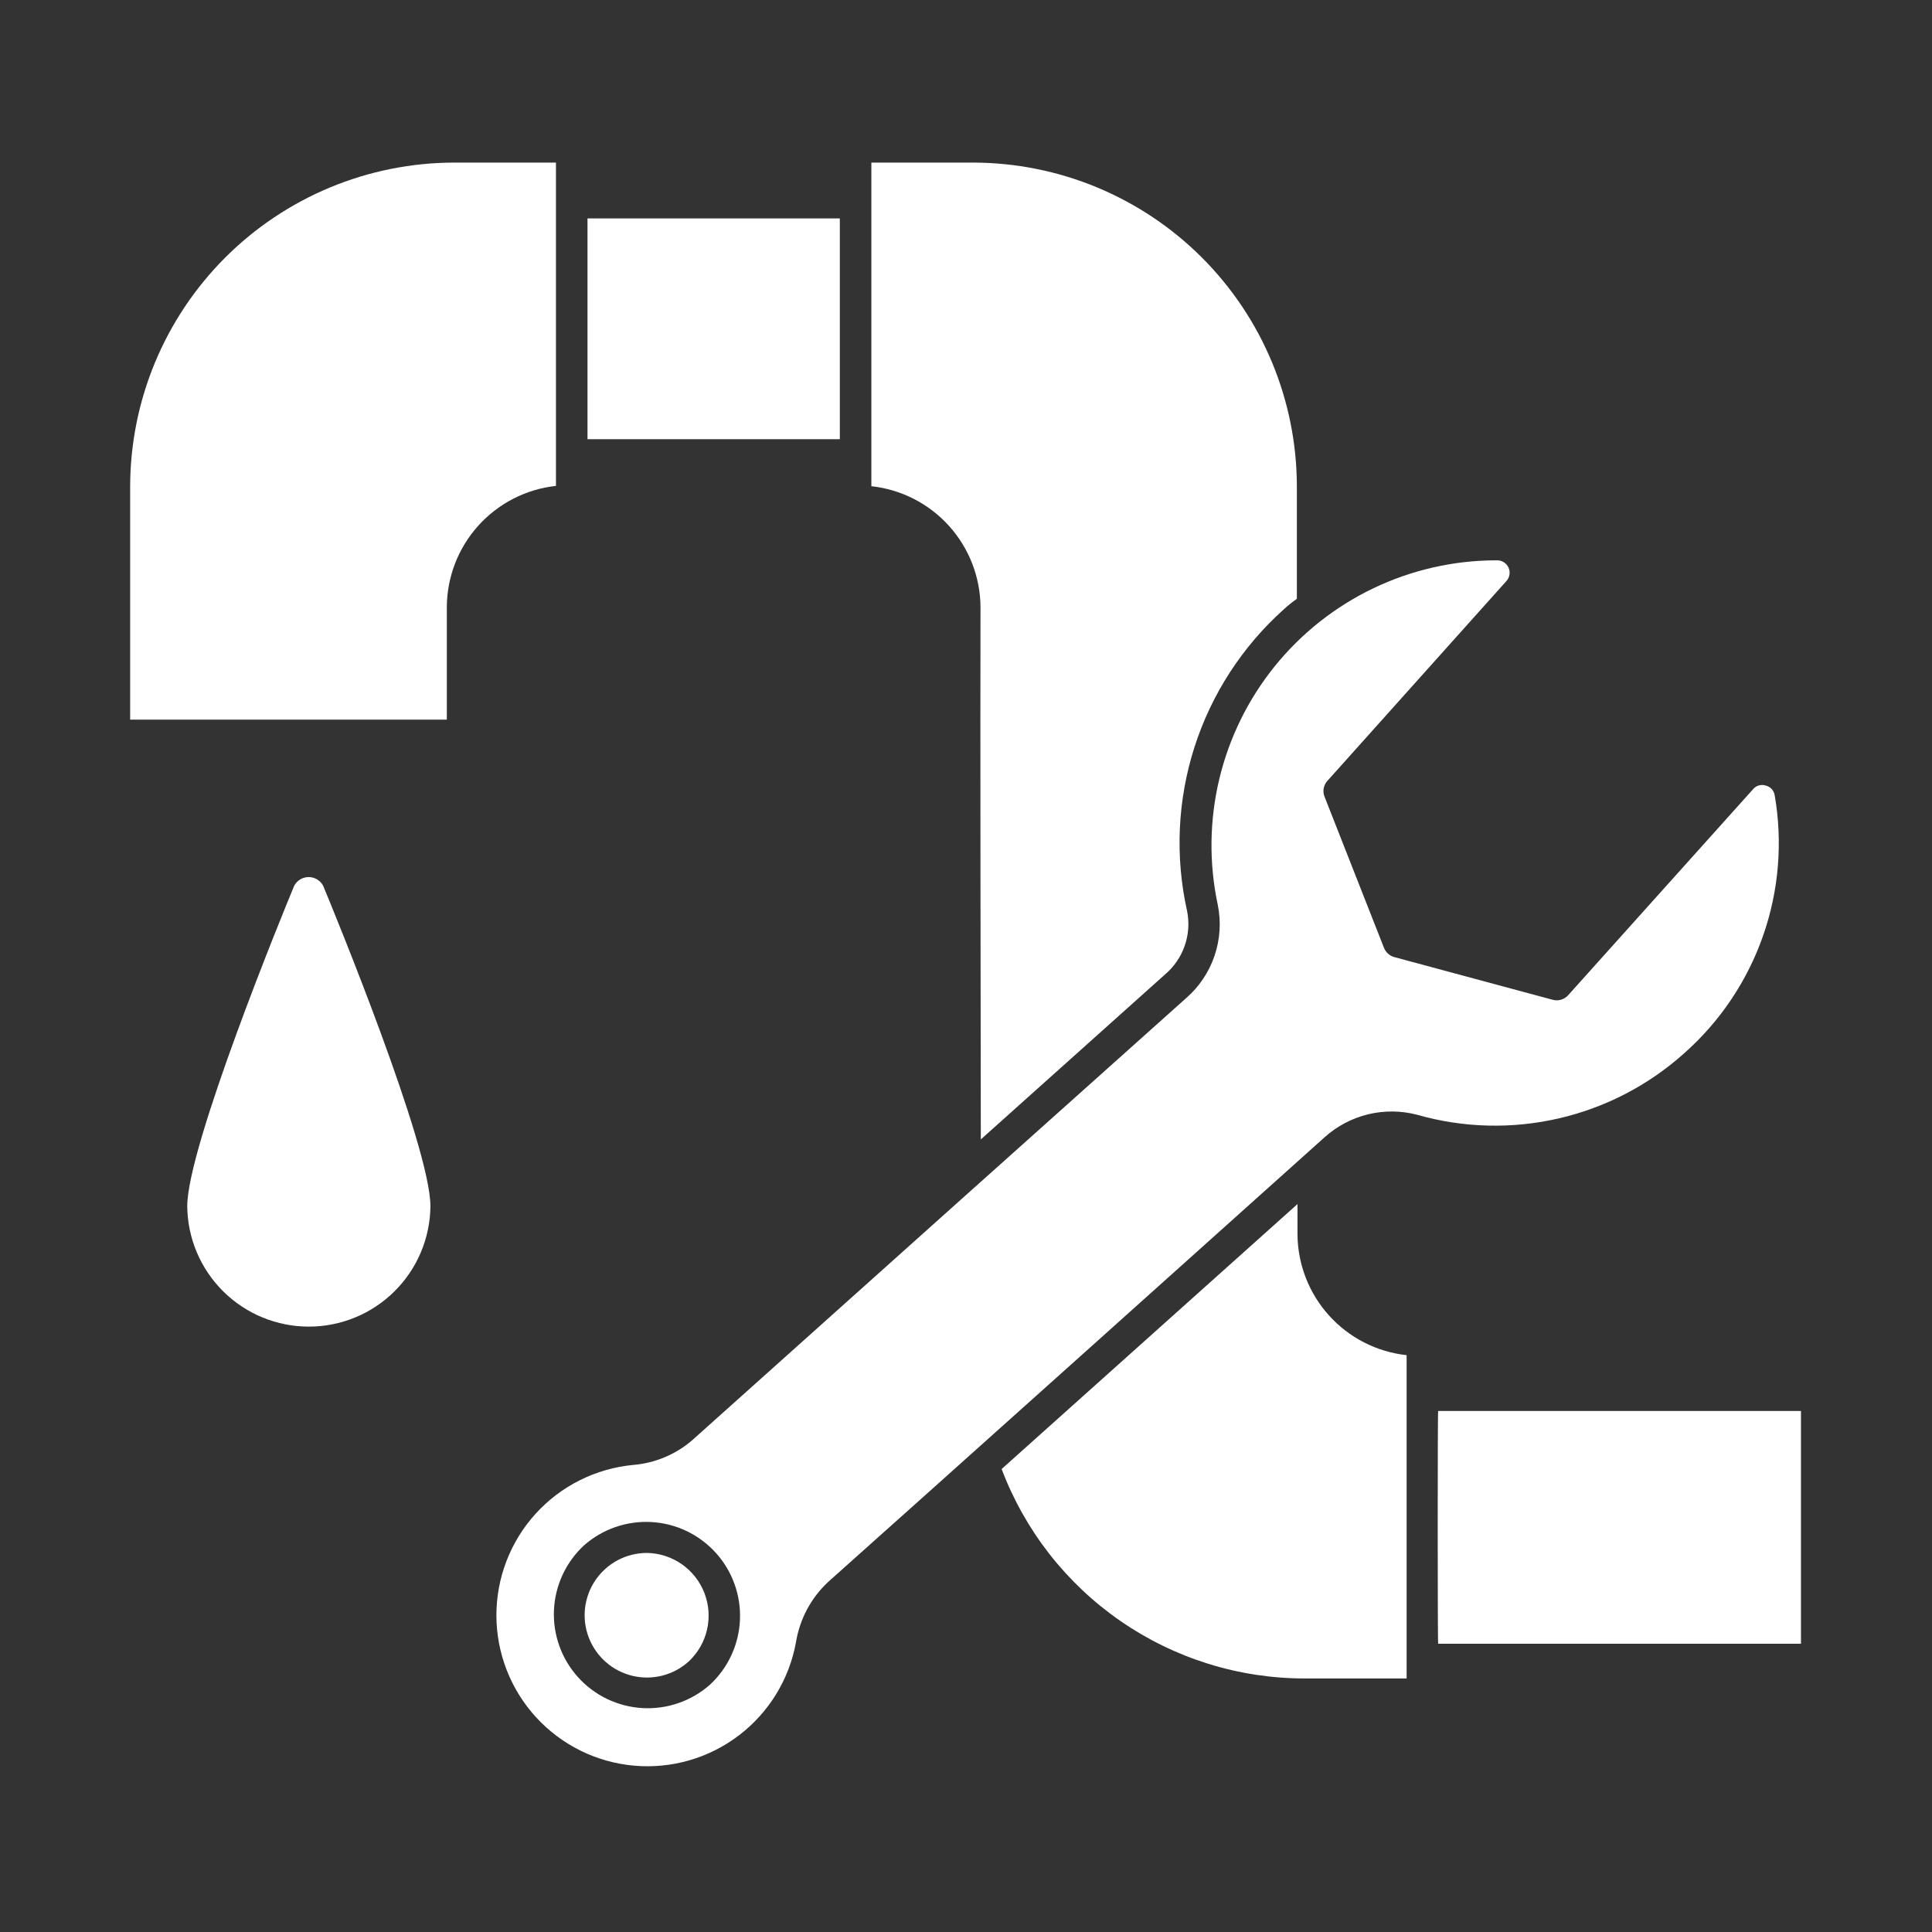
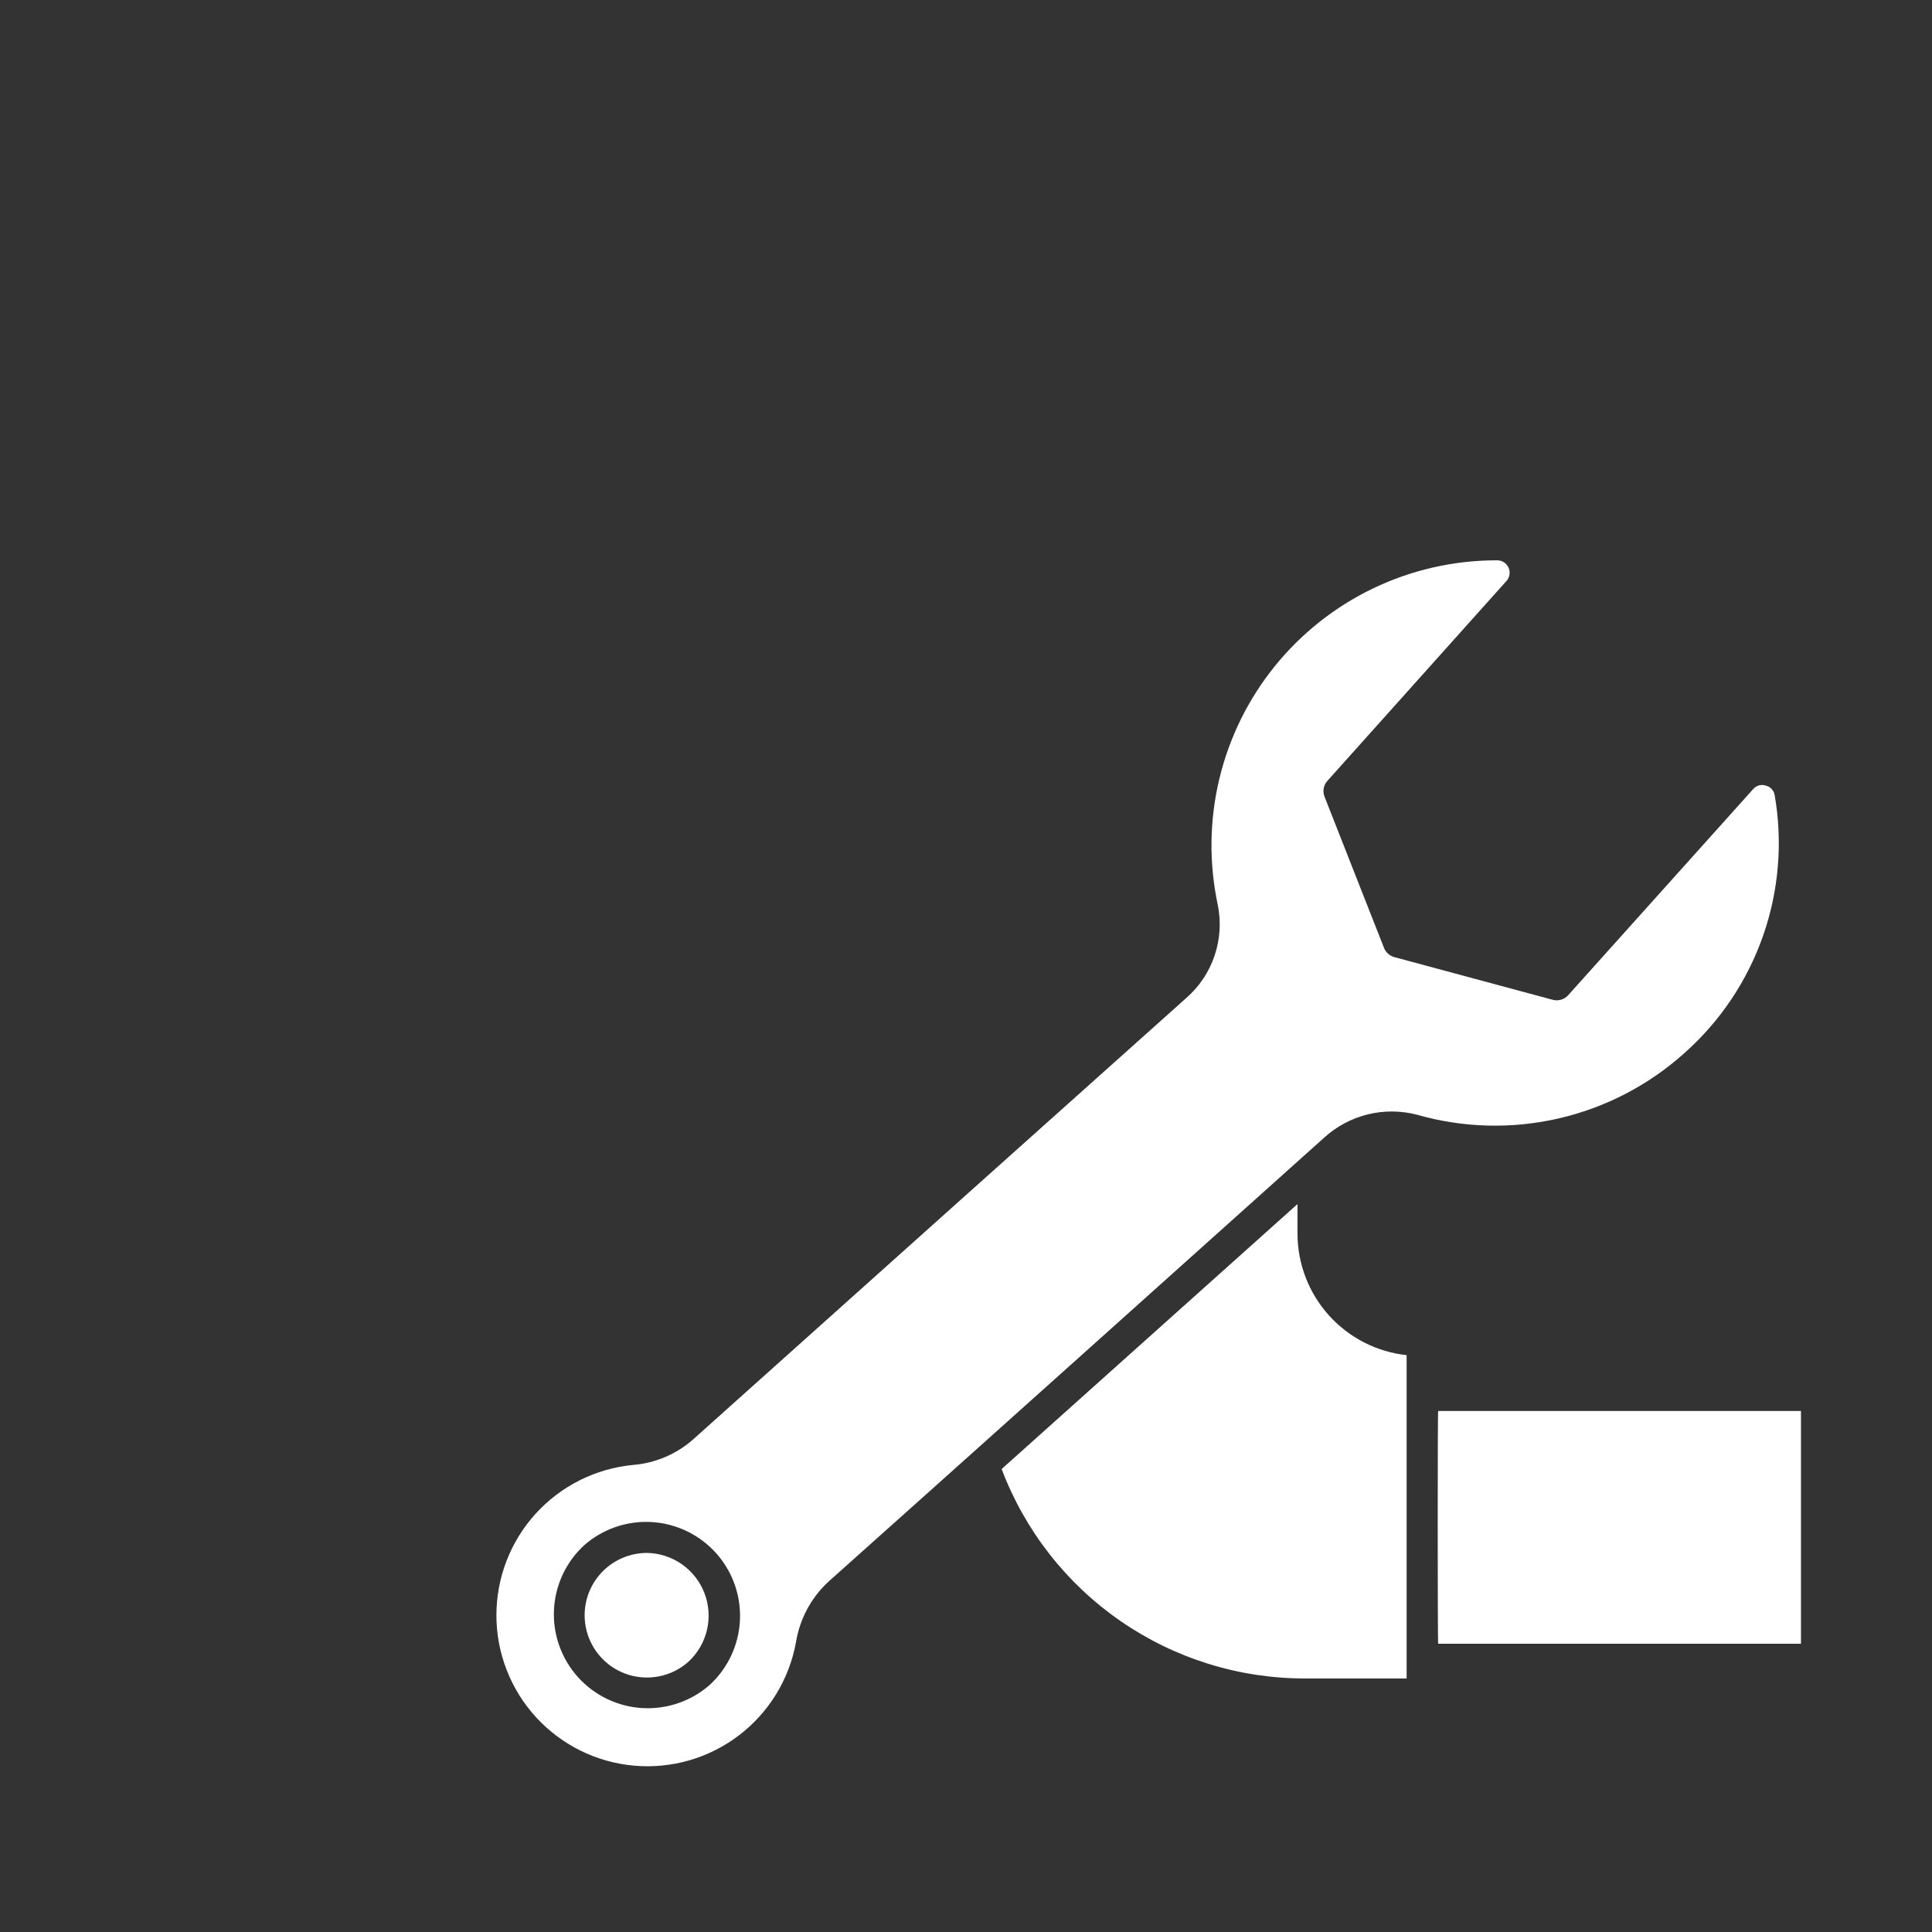
<svg xmlns="http://www.w3.org/2000/svg" width="1080" zoomAndPan="magnify" viewBox="0 0 810 810" height="1080" preserveAspectRatio="xMidYMid meet" version="1.0">
  <rect x="0" y="0" width="810" height="810" fill="#333333" stroke="none" />
  <defs>
    <clipPath id="c22c367b4f">
-       <path d="M 54.566 68 L 234 68 L 234 302 L 54.566 302 Z M 54.566 68 " clip-rule="nonzero" />
-     </clipPath>
+       </clipPath>
    <clipPath id="6fdca3ba55">
      <path d="M 602 591 L 755.066 591 L 755.066 690 L 602 690 Z M 602 591 " clip-rule="nonzero" />
    </clipPath>
  </defs>
  <g clip-path="url(#c22c367b4f)">
    <path fill="#ffffff" d="M 233.086 68.164 L 190.375 68.164 C 188.152 68.168 185.934 68.227 183.715 68.34 C 181.496 68.453 179.281 68.617 177.07 68.84 C 174.859 69.059 172.656 69.332 170.457 69.664 C 168.262 69.992 166.074 70.375 163.895 70.809 C 161.715 71.246 159.551 71.734 157.395 72.277 C 155.238 72.816 153.102 73.414 150.973 74.059 C 148.848 74.707 146.742 75.406 144.648 76.156 C 142.559 76.906 140.488 77.707 138.434 78.559 C 136.383 79.41 134.352 80.312 132.344 81.262 C 130.336 82.215 128.355 83.215 126.395 84.262 C 124.438 85.309 122.504 86.406 120.602 87.551 C 118.695 88.691 116.82 89.883 114.973 91.117 C 113.125 92.352 111.309 93.629 109.527 94.953 C 107.742 96.277 105.992 97.645 104.273 99.055 C 102.555 100.465 100.875 101.914 99.23 103.406 C 97.582 104.898 95.973 106.434 94.402 108.004 C 92.832 109.574 91.301 111.184 89.809 112.828 C 88.316 114.473 86.867 116.156 85.457 117.871 C 84.047 119.59 82.68 121.34 81.355 123.125 C 80.031 124.91 78.75 126.723 77.516 128.57 C 76.281 130.418 75.094 132.293 73.949 134.199 C 72.805 136.105 71.711 138.035 70.664 139.996 C 69.613 141.953 68.613 143.938 67.664 145.945 C 66.711 147.953 65.809 149.98 64.957 152.035 C 64.105 154.086 63.305 156.156 62.555 158.25 C 61.805 160.34 61.105 162.449 60.461 164.574 C 59.812 166.699 59.219 168.84 58.676 170.992 C 58.133 173.148 57.645 175.316 57.211 177.492 C 56.773 179.672 56.391 181.859 56.062 184.059 C 55.734 186.254 55.461 188.457 55.238 190.668 C 55.02 192.879 54.852 195.094 54.738 197.312 C 54.629 199.531 54.57 201.754 54.566 203.973 L 54.566 301.699 L 187.332 301.699 L 187.332 254.488 C 187.34 252.93 187.418 251.375 187.57 249.824 C 187.719 248.27 187.938 246.73 188.23 245.195 C 188.52 243.664 188.879 242.148 189.309 240.648 C 189.734 239.152 190.23 237.672 190.793 236.219 C 191.355 234.766 191.984 233.34 192.676 231.941 C 193.371 230.547 194.125 229.184 194.941 227.855 C 195.758 226.527 196.633 225.238 197.566 223.992 C 198.5 222.742 199.488 221.539 200.535 220.379 C 201.578 219.223 202.672 218.113 203.816 217.055 C 204.961 215.996 206.152 214.992 207.387 214.043 C 208.625 213.09 209.902 212.199 211.219 211.367 C 212.535 210.531 213.887 209.758 215.277 209.047 C 216.664 208.336 218.082 207.691 219.527 207.109 C 220.977 206.527 222.445 206.016 223.938 205.566 C 225.434 205.117 226.941 204.738 228.473 204.43 C 230 204.121 231.539 203.879 233.09 203.711 Z M 233.086 68.164 " fill-opacity="1" fill-rule="nonzero" />
  </g>
-   <path fill="#ffffff" d="M 246.312 91.574 L 352.105 91.574 L 352.105 184.137 L 246.312 184.137 Z M 246.312 91.574 " fill-opacity="1" fill-rule="nonzero" />
  <g clip-path="url(#6fdca3ba55)">
    <path fill="#ffffff" d="M 602.957 591.562 C 602.695 591.289 602.715 689.426 602.957 689.156 L 755.426 689.156 L 755.426 591.562 Z M 602.957 591.562 " fill-opacity="1" fill-rule="nonzero" />
  </g>
  <path fill="#ffffff" d="M 543.98 517.379 L 543.98 504.816 L 419.941 615.895 C 421.148 619.098 422.48 622.254 423.93 625.355 C 425.379 628.457 426.941 631.504 428.621 634.488 C 430.301 637.473 432.09 640.391 433.988 643.238 C 435.887 646.09 437.895 648.863 440.004 651.559 C 442.113 654.258 444.32 656.871 446.629 659.402 C 448.938 661.934 451.336 664.371 453.828 666.723 C 456.32 669.07 458.898 671.324 461.559 673.477 C 464.223 675.629 466.961 677.68 469.777 679.629 C 472.598 681.574 475.484 683.41 478.441 685.141 C 481.398 686.867 484.414 688.484 487.492 689.984 C 490.57 691.484 493.703 692.863 496.887 694.129 C 500.07 695.391 503.297 696.531 506.566 697.551 C 509.836 698.57 513.137 699.465 516.477 700.234 C 519.812 701.004 523.176 701.645 526.559 702.16 C 529.945 702.672 533.348 703.059 536.762 703.316 C 540.176 703.574 543.594 703.703 547.02 703.703 L 589.734 703.703 L 589.734 697.09 C 589.742 688.117 589.727 572.715 589.734 568.156 C 588.184 567.988 586.645 567.75 585.113 567.441 C 583.586 567.133 582.074 566.754 580.582 566.305 C 579.086 565.859 577.617 565.344 576.168 564.766 C 574.723 564.184 573.305 563.535 571.918 562.828 C 570.527 562.117 569.176 561.344 567.855 560.512 C 566.539 559.676 565.262 558.785 564.027 557.836 C 562.789 556.883 561.598 555.879 560.453 554.82 C 559.309 553.762 558.215 552.652 557.172 551.496 C 556.125 550.336 555.137 549.133 554.203 547.883 C 553.27 546.637 552.395 545.348 551.578 544.02 C 550.762 542.691 550.008 541.328 549.312 539.93 C 548.621 538.531 547.992 537.105 547.43 535.652 C 546.867 534.199 546.375 532.719 545.945 531.219 C 545.52 529.723 545.16 528.207 544.871 526.672 C 544.582 525.141 544.363 523.598 544.211 522.047 C 544.062 520.492 543.984 518.938 543.98 517.379 Z M 543.98 517.379 " fill-opacity="1" fill-rule="nonzero" />
  <path fill="#ffffff" d="M 706.234 441.473 C 708.098 439.82 709.906 438.109 711.66 436.34 C 713.414 434.57 715.109 432.746 716.746 430.871 C 718.387 428.992 719.961 427.066 721.477 425.09 C 722.992 423.109 724.445 421.09 725.832 419.02 C 727.219 416.949 728.539 414.84 729.793 412.688 C 731.047 410.531 732.23 408.344 733.344 406.113 C 734.457 403.887 735.5 401.625 736.473 399.332 C 737.441 397.035 738.34 394.715 739.16 392.363 C 739.984 390.012 740.734 387.637 741.406 385.238 C 742.078 382.836 742.672 380.422 743.191 377.984 C 743.711 375.547 744.152 373.098 744.516 370.633 C 744.879 368.168 745.164 365.695 745.367 363.211 C 745.574 360.727 745.703 358.242 745.75 355.75 C 745.797 353.262 745.77 350.77 745.656 348.281 C 745.547 345.793 745.359 343.309 745.094 340.832 C 744.824 338.355 744.48 335.891 744.055 333.438 C 743.98 332.941 743.832 332.469 743.613 332.016 C 743.395 331.566 743.117 331.156 742.773 330.789 C 742.43 330.426 742.043 330.117 741.605 329.871 C 741.172 329.621 740.707 329.445 740.219 329.336 C 739.766 329.191 739.301 329.117 738.824 329.109 C 738.348 329.105 737.883 329.164 737.426 329.293 C 736.965 329.422 736.535 329.617 736.133 329.871 C 735.734 330.125 735.375 330.434 735.062 330.789 L 657.438 417.273 C 657.031 417.723 656.57 418.109 656.051 418.426 C 655.535 418.746 654.984 418.988 654.398 419.152 C 653.816 419.316 653.219 419.395 652.613 419.391 C 652.004 419.387 651.41 419.297 650.828 419.125 L 584.574 401.273 C 583.574 400.996 582.688 400.508 581.922 399.812 C 581.152 399.113 580.582 398.277 580.211 397.305 L 555.352 334.098 C 555.117 333.535 554.969 332.953 554.902 332.352 C 554.836 331.75 554.852 331.148 554.957 330.551 C 555.062 329.953 555.25 329.383 555.52 328.84 C 555.789 328.293 556.129 327.801 556.543 327.352 L 631.652 243.512 C 631.977 243.141 632.238 242.727 632.445 242.281 C 632.648 241.832 632.789 241.363 632.859 240.875 C 632.93 240.387 632.934 239.898 632.867 239.406 C 632.797 238.918 632.664 238.449 632.465 238 C 632.262 237.547 632.004 237.133 631.684 236.758 C 631.363 236.379 631 236.055 630.586 235.785 C 630.176 235.512 629.734 235.301 629.266 235.152 C 628.793 235.008 628.312 234.93 627.816 234.918 L 627.023 234.918 C 624.812 234.926 622.602 234.992 620.395 235.121 C 618.188 235.254 615.984 235.441 613.785 235.695 C 611.59 235.945 609.398 236.258 607.219 236.633 C 605.039 237.008 602.871 237.441 600.715 237.934 C 598.559 238.426 596.418 238.98 594.293 239.594 C 592.168 240.207 590.062 240.879 587.973 241.605 C 585.887 242.336 583.82 243.125 581.773 243.969 C 579.73 244.812 577.711 245.715 575.719 246.672 C 573.723 247.625 571.758 248.637 569.82 249.703 C 567.879 250.77 565.973 251.887 564.098 253.059 C 562.223 254.23 560.379 255.453 558.57 256.73 C 556.762 258.004 554.992 259.328 553.258 260.699 C 551.523 262.07 549.828 263.492 548.172 264.957 C 546.516 266.426 544.902 267.938 543.332 269.492 C 541.758 271.047 540.23 272.648 538.75 274.289 C 537.266 275.93 535.828 277.609 534.441 279.332 C 533.051 281.051 531.711 282.809 530.418 284.605 C 529.125 286.398 527.887 288.23 526.695 290.094 C 525.504 291.957 524.367 293.855 523.281 295.781 C 522.195 297.711 521.168 299.664 520.191 301.648 C 519.215 303.633 518.293 305.645 517.43 307.68 C 516.562 309.715 515.758 311.773 515.004 313.855 C 514.254 315.938 513.562 318.035 512.93 320.156 C 512.297 322.273 511.723 324.41 511.207 326.559 C 510.691 328.711 510.234 330.875 509.84 333.051 C 509.445 335.227 509.113 337.414 508.84 339.609 C 508.562 341.801 508.352 344.004 508.199 346.211 C 508.051 348.418 507.961 350.625 507.93 352.836 C 507.902 355.051 507.934 357.262 508.027 359.469 C 508.121 361.68 508.277 363.887 508.496 366.086 C 508.711 368.289 508.988 370.48 509.328 372.668 C 509.664 374.852 510.066 377.027 510.523 379.191 C 510.891 380.965 511.141 382.758 511.27 384.566 C 511.402 386.375 511.414 388.184 511.305 389.992 C 511.195 391.801 510.965 393.594 510.617 395.375 C 510.273 397.152 509.809 398.902 509.23 400.617 C 508.652 402.336 507.965 404.008 507.164 405.637 C 506.363 407.262 505.461 408.828 504.453 410.336 C 503.445 411.844 502.34 413.277 501.145 414.637 C 499.945 415.996 498.664 417.273 497.297 418.465 L 409.492 497.012 L 408.301 498.07 L 290.609 603.465 C 287.109 606.559 283.211 609.02 278.914 610.852 C 274.617 612.684 270.141 613.793 265.484 614.176 C 263.543 614.359 261.609 614.633 259.691 614.992 C 257.77 615.355 255.875 615.805 253.996 616.344 C 252.117 616.883 250.27 617.504 248.449 618.215 C 246.629 618.922 244.848 619.715 243.102 620.586 C 241.352 621.461 239.652 622.414 237.992 623.445 C 236.332 624.477 234.727 625.582 233.172 626.762 C 231.613 627.941 230.117 629.191 228.676 630.512 C 227.234 631.828 225.859 633.211 224.547 634.66 C 223.234 636.105 221.992 637.609 220.816 639.168 C 219.645 640.73 218.547 642.344 217.52 644.008 C 216.496 645.668 215.551 647.375 214.684 649.125 C 213.82 650.875 213.035 652.664 212.336 654.488 C 211.633 656.309 211.02 658.16 210.488 660.039 C 209.961 661.922 209.52 663.82 209.164 665.742 C 208.812 667.66 208.547 669.594 208.371 671.539 C 208.199 673.484 208.113 675.434 208.117 677.387 C 208.125 679.34 208.219 681.289 208.406 683.234 C 208.594 685.176 208.867 687.109 209.23 689.027 C 209.598 690.945 210.051 692.844 210.59 694.719 C 211.129 696.598 211.758 698.445 212.469 700.266 C 213.18 702.082 213.973 703.863 214.848 705.609 C 215.727 707.355 216.68 709.059 217.715 710.715 C 218.746 712.371 219.855 713.977 221.039 715.531 C 222.219 717.086 223.473 718.582 224.793 720.02 C 226.113 721.461 227.5 722.832 228.945 724.145 C 230.395 725.453 231.898 726.695 233.461 727.867 C 235.027 729.039 236.641 730.133 238.305 731.156 C 239.969 732.18 241.676 733.121 243.426 733.984 C 245.18 734.848 246.969 735.629 248.789 736.328 C 250.613 737.027 252.469 737.637 254.348 738.164 C 256.227 738.691 258.129 739.133 260.051 739.48 C 261.973 739.832 263.906 740.094 265.852 740.266 C 267.797 740.438 269.746 740.52 271.699 740.512 C 273.652 740.504 275.598 740.406 277.543 740.215 C 279.488 740.027 281.418 739.75 283.336 739.383 C 285.254 739.016 287.152 738.559 289.027 738.016 C 290.902 737.473 292.75 736.844 294.57 736.133 C 296.387 735.418 298.168 734.621 299.91 733.742 C 301.656 732.863 303.355 731.906 305.012 730.871 C 306.668 729.832 308.27 728.723 309.824 727.539 C 311.375 726.355 312.871 725.102 314.309 723.777 C 315.746 722.453 317.117 721.07 318.426 719.617 C 319.734 718.168 320.973 716.66 322.141 715.098 C 323.312 713.531 324.406 711.918 325.426 710.25 C 326.445 708.586 327.383 706.875 328.246 705.125 C 329.105 703.371 329.887 701.582 330.582 699.758 C 331.277 697.934 331.887 696.078 332.41 694.199 C 332.934 692.316 333.371 690.414 333.719 688.492 C 334.109 686.09 334.691 683.734 335.473 681.426 C 336.25 679.117 337.215 676.891 338.359 674.742 C 339.508 672.594 340.824 670.555 342.309 668.621 C 343.793 666.691 345.426 664.895 347.207 663.234 C 386.918 627.844 513.57 514.266 555.219 476.914 C 556.512 475.738 557.871 474.648 559.301 473.645 C 560.73 472.641 562.215 471.73 563.758 470.91 C 565.301 470.094 566.887 469.371 568.52 468.75 C 570.152 468.129 571.816 467.609 573.516 467.195 C 575.211 466.781 576.926 466.477 578.66 466.273 C 580.395 466.074 582.137 465.984 583.883 466 C 585.629 466.016 587.367 466.141 589.098 466.375 C 590.832 466.605 592.539 466.945 594.23 467.391 C 596.633 468.078 599.059 468.684 601.5 469.219 C 603.945 469.75 606.402 470.203 608.875 470.582 C 611.348 470.957 613.828 471.258 616.32 471.477 C 618.812 471.699 621.309 471.84 623.809 471.902 C 626.309 471.965 628.809 471.949 631.305 471.855 C 633.805 471.758 636.297 471.586 638.785 471.332 C 641.273 471.082 643.754 470.75 646.219 470.34 C 648.688 469.93 651.137 469.445 653.574 468.883 C 656.012 468.316 658.43 467.676 660.824 466.961 C 663.219 466.246 665.59 465.453 667.938 464.586 C 670.281 463.723 672.602 462.781 674.887 461.77 C 677.172 460.758 679.426 459.676 681.645 458.52 C 683.863 457.363 686.043 456.141 688.184 454.848 C 690.324 453.559 692.422 452.199 694.477 450.773 C 696.535 449.348 698.543 447.859 700.504 446.309 C 702.465 444.758 704.375 443.145 706.234 441.473 Z M 297.621 706.348 C 296.66 707.191 295.66 707.988 294.621 708.738 C 293.586 709.488 292.512 710.184 291.406 710.828 C 290.301 711.473 289.168 712.062 288.004 712.594 C 286.84 713.129 285.652 713.605 284.445 714.023 C 283.234 714.441 282.008 714.801 280.762 715.098 C 279.52 715.398 278.262 715.633 276.996 715.809 C 275.727 715.984 274.453 716.098 273.176 716.152 C 271.895 716.203 270.617 716.191 269.34 716.121 C 268.062 716.047 266.793 715.91 265.527 715.715 C 264.262 715.52 263.012 715.262 261.77 714.941 C 260.531 714.621 259.309 714.242 258.109 713.805 C 256.906 713.367 255.727 712.871 254.574 712.32 C 253.418 711.766 252.293 711.16 251.199 710.496 C 250.105 709.832 249.043 709.117 248.02 708.352 C 246.992 707.586 246.008 706.773 245.062 705.91 C 244.117 705.047 243.215 704.145 242.355 703.191 C 241.5 702.242 240.688 701.254 239.93 700.223 C 239.168 699.195 238.457 698.133 237.801 697.035 C 237.145 695.934 236.539 694.809 235.992 693.652 C 235.445 692.496 234.957 691.312 234.523 690.109 C 234.09 688.906 233.719 687.68 233.406 686.441 C 233.094 685.199 232.84 683.945 232.648 682.68 C 232.461 681.414 232.332 680.145 232.262 678.867 C 232.195 677.586 232.191 676.309 232.25 675.031 C 232.309 673.754 232.43 672.48 232.609 671.211 C 232.793 669.945 233.035 668.691 233.34 667.449 C 233.645 666.203 234.008 664.98 234.43 663.77 C 234.855 662.562 235.336 661.379 235.875 660.219 C 236.414 659.059 237.012 657.926 237.66 656.824 C 238.309 655.723 239.012 654.652 239.766 653.617 C 240.52 652.586 241.32 651.59 242.172 650.633 C 243.023 649.676 243.918 648.766 244.859 647.895 C 245.816 647.051 246.816 646.254 247.855 645.504 C 248.895 644.754 249.965 644.059 251.07 643.414 C 252.176 642.77 253.309 642.18 254.473 641.645 C 255.637 641.113 256.824 640.637 258.031 640.219 C 259.242 639.801 260.469 639.441 261.715 639.145 C 262.957 638.844 264.215 638.609 265.484 638.434 C 266.75 638.258 268.023 638.141 269.301 638.09 C 270.582 638.039 271.859 638.051 273.137 638.121 C 274.414 638.195 275.688 638.332 276.949 638.527 C 278.215 638.723 279.469 638.98 280.707 639.301 C 281.945 639.621 283.168 640 284.371 640.438 C 285.574 640.875 286.75 641.371 287.906 641.922 C 289.059 642.477 290.184 643.082 291.277 643.746 C 292.375 644.41 293.434 645.121 294.461 645.891 C 295.484 646.656 296.469 647.469 297.414 648.332 C 298.363 649.191 299.266 650.098 300.121 651.051 C 300.98 652 301.789 652.988 302.551 654.016 C 303.309 655.047 304.02 656.109 304.676 657.207 C 305.336 658.305 305.938 659.434 306.484 660.59 C 307.031 661.746 307.52 662.93 307.953 664.133 C 308.387 665.336 308.758 666.559 309.07 667.801 C 309.387 669.043 309.637 670.297 309.828 671.562 C 310.02 672.828 310.148 674.098 310.215 675.375 C 310.281 676.656 310.285 677.934 310.227 679.211 C 310.168 680.488 310.051 681.762 309.867 683.027 C 309.688 684.297 309.441 685.551 309.137 686.793 C 308.836 688.039 308.469 689.262 308.047 690.469 C 307.621 691.68 307.141 692.863 306.602 694.023 C 306.062 695.184 305.469 696.316 304.816 697.418 C 304.168 698.52 303.465 699.59 302.711 700.625 C 301.961 701.656 301.156 702.652 300.305 703.609 C 299.453 704.566 298.559 705.477 297.621 706.348 Z M 297.621 706.348 " fill-opacity="1" fill-rule="nonzero" />
  <path fill="#ffffff" d="M 271.172 651.07 C 270.645 651.07 270.117 651.09 269.59 651.121 C 269.066 651.156 268.539 651.203 268.016 651.27 C 267.492 651.332 266.973 651.414 266.453 651.512 C 265.938 651.605 265.422 651.719 264.91 651.848 C 264.398 651.973 263.891 652.117 263.387 652.277 C 262.883 652.434 262.387 652.609 261.895 652.797 C 261.402 652.984 260.914 653.188 260.434 653.406 C 259.953 653.625 259.48 653.855 259.016 654.102 C 258.551 654.348 258.09 654.609 257.641 654.883 C 257.191 655.16 256.75 655.445 256.316 655.746 C 255.883 656.047 255.457 656.363 255.047 656.688 C 254.633 657.016 254.227 657.355 253.836 657.707 C 253.441 658.059 253.059 658.422 252.688 658.793 C 252.316 659.168 251.957 659.555 251.609 659.949 C 251.258 660.348 250.922 660.754 250.602 661.168 C 250.277 661.586 249.965 662.012 249.668 662.445 C 249.371 662.883 249.086 663.328 248.816 663.777 C 248.543 664.23 248.289 664.691 248.047 665.16 C 247.801 665.629 247.574 666.102 247.359 666.586 C 247.145 667.066 246.945 667.555 246.762 668.047 C 246.578 668.543 246.406 669.043 246.254 669.547 C 246.098 670.051 245.961 670.559 245.836 671.07 C 245.711 671.586 245.605 672.102 245.512 672.621 C 245.418 673.137 245.344 673.66 245.281 674.184 C 245.223 674.707 245.176 675.234 245.148 675.758 C 245.117 676.285 245.105 676.812 245.109 677.34 C 245.113 677.867 245.133 678.395 245.164 678.922 C 245.199 679.445 245.25 679.973 245.316 680.496 C 245.387 681.02 245.469 681.539 245.566 682.059 C 245.664 682.574 245.777 683.09 245.906 683.602 C 246.035 684.113 246.18 684.617 246.34 685.121 C 246.5 685.625 246.676 686.121 246.867 686.613 C 247.055 687.105 247.262 687.59 247.48 688.07 C 247.699 688.551 247.934 689.023 248.184 689.488 C 248.43 689.953 248.691 690.41 248.969 690.859 C 249.246 691.309 249.535 691.75 249.836 692.18 C 250.141 692.613 250.453 693.035 250.781 693.449 C 251.109 693.859 251.453 694.262 251.805 694.656 C 252.156 695.047 252.52 695.43 252.895 695.801 C 253.273 696.168 253.656 696.527 254.055 696.875 C 254.453 697.223 254.859 697.555 255.277 697.879 C 255.695 698.199 256.121 698.508 256.559 698.805 C 256.996 699.102 257.441 699.383 257.895 699.652 C 258.348 699.922 258.809 700.18 259.277 700.418 C 259.746 700.66 260.223 700.887 260.703 701.102 C 261.188 701.312 261.676 701.512 262.172 701.691 C 262.664 701.875 263.164 702.043 263.668 702.195 C 264.176 702.348 264.684 702.488 265.195 702.609 C 265.711 702.73 266.227 702.836 266.746 702.926 C 267.266 703.016 267.785 703.094 268.309 703.152 C 268.836 703.211 269.359 703.254 269.887 703.281 C 270.414 703.309 270.941 703.32 271.469 703.312 C 271.996 703.309 272.523 703.289 273.047 703.25 C 273.574 703.215 274.098 703.164 274.621 703.094 C 275.145 703.027 275.664 702.941 276.184 702.84 C 276.699 702.742 277.215 702.625 277.727 702.496 C 278.234 702.363 278.742 702.219 279.246 702.055 C 279.746 701.895 280.242 701.719 280.734 701.523 C 281.227 701.332 281.711 701.125 282.188 700.906 C 282.668 700.684 283.141 700.449 283.605 700.199 C 284.066 699.949 284.523 699.688 284.973 699.406 C 285.422 699.129 285.859 698.84 286.293 698.535 C 286.723 698.23 287.145 697.914 287.555 697.586 C 287.969 697.258 288.367 696.914 288.762 696.559 C 289.711 695.668 290.594 694.715 291.402 693.691 C 292.215 692.672 292.941 691.594 293.594 690.465 C 294.242 689.336 294.805 688.164 295.281 686.949 C 295.758 685.734 296.141 684.492 296.43 683.223 C 296.723 681.953 296.918 680.668 297.016 679.367 C 297.117 678.066 297.121 676.766 297.027 675.469 C 296.934 674.168 296.742 672.879 296.457 671.609 C 296.172 670.336 295.797 669.094 295.324 667.879 C 294.855 666.66 294.297 665.488 293.652 664.355 C 293.008 663.219 292.281 662.141 291.477 661.117 C 290.672 660.09 289.797 659.133 288.848 658.238 C 287.898 657.344 286.891 656.523 285.82 655.777 C 284.75 655.035 283.633 654.371 282.461 653.793 C 281.293 653.215 280.09 652.727 278.848 652.328 C 277.605 651.93 276.344 651.625 275.059 651.414 C 273.77 651.203 272.477 651.09 271.172 651.07 Z M 271.172 651.07 " fill-opacity="1" fill-rule="nonzero" />
-   <path fill="#ffffff" d="M 411.078 254.621 C 410.945 300.832 411.133 430.098 411.211 477.707 L 488.438 408.547 C 489.379 407.75 490.262 406.895 491.086 405.98 C 491.914 405.066 492.676 404.102 493.371 403.086 C 494.07 402.07 494.695 401.012 495.25 399.914 C 495.809 398.816 496.289 397.684 496.691 396.52 C 497.098 395.355 497.426 394.172 497.672 392.965 C 497.918 391.758 498.086 390.539 498.168 389.312 C 498.254 388.082 498.258 386.852 498.176 385.625 C 498.098 384.395 497.938 383.176 497.695 381.969 C 497.062 379.133 496.523 376.281 496.078 373.41 C 495.633 370.543 495.285 367.66 495.031 364.766 C 494.777 361.875 494.617 358.977 494.559 356.07 C 494.496 353.168 494.531 350.266 494.66 347.363 C 494.793 344.465 495.02 341.57 495.344 338.684 C 495.668 335.797 496.086 332.926 496.598 330.066 C 497.113 327.207 497.719 324.371 498.422 321.551 C 499.125 318.734 499.918 315.941 500.805 313.176 C 501.691 310.41 502.672 307.68 503.738 304.977 C 504.809 302.277 505.965 299.617 507.207 296.992 C 508.453 294.367 509.785 291.789 511.199 289.254 C 512.617 286.719 514.113 284.23 515.695 281.797 C 517.277 279.359 518.938 276.98 520.676 274.652 C 522.414 272.328 524.23 270.062 526.117 267.855 C 528.008 265.648 529.969 263.508 532 261.434 C 534.031 259.359 536.129 257.352 538.293 255.414 C 540.008 253.848 541.816 252.395 543.715 251.051 L 543.715 203.973 C 543.711 201.754 543.656 199.531 543.543 197.312 C 543.434 195.094 543.27 192.879 543.051 190.668 C 542.828 188.457 542.555 186.25 542.23 184.055 C 541.902 181.855 541.52 179.668 541.086 177.488 C 540.648 175.309 540.16 173.141 539.621 170.988 C 539.078 168.832 538.484 166.691 537.84 164.566 C 537.195 162.438 536.496 160.328 535.746 158.238 C 534.996 156.145 534.195 154.074 533.344 152.02 C 532.492 149.969 531.594 147.938 530.641 145.93 C 529.691 143.922 528.691 141.938 527.645 139.977 C 526.594 138.02 525.5 136.086 524.355 134.18 C 523.215 132.273 522.023 130.398 520.789 128.551 C 519.555 126.703 518.277 124.887 516.953 123.102 C 515.629 121.32 514.262 119.566 512.852 117.852 C 511.441 116.133 509.988 114.449 508.496 112.805 C 507.004 111.156 505.473 109.551 503.902 107.977 C 502.332 106.406 500.723 104.875 499.074 103.383 C 497.43 101.891 495.746 100.438 494.031 99.027 C 492.312 97.621 490.562 96.254 488.777 94.93 C 486.992 93.605 485.176 92.324 483.328 91.09 C 481.48 89.855 479.605 88.668 477.699 87.523 C 475.793 86.379 473.859 85.285 471.902 84.238 C 469.941 83.188 467.957 82.188 465.949 81.238 C 463.941 80.289 461.91 79.387 459.859 78.535 C 457.805 77.684 455.734 76.883 453.641 76.133 C 451.551 75.383 449.441 74.688 447.316 74.039 C 445.191 73.395 443.051 72.801 440.895 72.258 C 438.738 71.719 436.57 71.23 434.391 70.797 C 432.215 70.359 430.023 69.98 427.828 69.652 C 425.629 69.324 423.426 69.051 421.215 68.832 C 419.004 68.609 416.785 68.445 414.566 68.336 C 412.348 68.223 410.129 68.168 407.906 68.164 L 365.324 68.164 L 365.324 203.844 C 366.875 204.012 368.414 204.25 369.945 204.559 C 371.473 204.867 372.984 205.246 374.477 205.695 C 375.973 206.141 377.441 206.656 378.891 207.234 C 380.336 207.816 381.754 208.465 383.141 209.172 C 384.531 209.883 385.883 210.656 387.203 211.488 C 388.52 212.324 389.797 213.215 391.031 214.164 C 392.27 215.117 393.461 216.121 394.605 217.18 C 395.75 218.238 396.844 219.348 397.887 220.504 C 398.934 221.664 399.922 222.867 400.855 224.117 C 401.789 225.363 402.664 226.652 403.48 227.98 C 404.297 229.309 405.055 230.672 405.746 232.07 C 406.438 233.469 407.066 234.895 407.629 236.348 C 408.191 237.801 408.684 239.281 409.113 240.777 C 409.539 242.277 409.898 243.793 410.188 245.328 C 410.477 246.859 410.695 248.402 410.848 249.953 C 410.996 251.508 411.074 253.062 411.078 254.621 Z M 411.078 254.621 " fill-opacity="1" fill-rule="nonzero" />
-   <path fill="#ffffff" d="M 123.332 371.387 C 118.703 382.496 78.5 480.617 78.5 505.742 C 78.52 507.398 78.617 509.055 78.797 510.703 C 78.973 512.352 79.234 513.988 79.57 515.613 C 79.91 517.234 80.324 518.84 80.82 520.422 C 81.316 522.004 81.887 523.559 82.531 525.086 C 83.18 526.613 83.898 528.105 84.691 529.562 C 85.484 531.02 86.344 532.438 87.277 533.809 C 88.207 535.184 89.199 536.508 90.262 537.781 C 91.32 539.059 92.441 540.281 93.617 541.445 C 94.797 542.613 96.031 543.719 97.316 544.766 C 98.605 545.812 99.938 546.793 101.32 547.711 C 102.703 548.625 104.129 549.473 105.594 550.25 C 107.059 551.027 108.559 551.73 110.094 552.359 C 111.625 552.992 113.188 553.547 114.777 554.023 C 116.363 554.504 117.973 554.902 119.598 555.223 C 121.227 555.547 122.863 555.785 124.516 555.949 C 126.168 556.109 127.82 556.191 129.48 556.191 C 131.137 556.191 132.793 556.109 134.445 555.949 C 136.094 555.785 137.734 555.547 139.359 555.223 C 140.988 554.902 142.594 554.504 144.184 554.023 C 145.77 553.547 147.332 552.992 148.867 552.359 C 150.402 551.73 151.898 551.027 153.367 550.25 C 154.832 549.473 156.254 548.625 157.637 547.707 C 159.02 546.793 160.355 545.812 161.641 544.766 C 162.93 543.719 164.16 542.613 165.34 541.445 C 166.52 540.277 167.637 539.059 168.699 537.781 C 169.758 536.504 170.754 535.18 171.684 533.809 C 172.613 532.434 173.477 531.02 174.266 529.562 C 175.059 528.105 175.777 526.613 176.426 525.086 C 177.074 523.559 177.645 522.004 178.137 520.422 C 178.633 518.836 179.051 517.234 179.387 515.609 C 179.727 513.988 179.984 512.352 180.164 510.703 C 180.344 509.051 180.441 507.398 180.457 505.738 C 180.457 480.617 140.125 382.496 135.496 371.387 C 135.203 370.832 134.844 370.328 134.414 369.875 C 133.984 369.418 133.5 369.031 132.965 368.707 C 132.43 368.383 131.859 368.137 131.258 367.969 C 130.652 367.801 130.039 367.719 129.414 367.719 C 128.789 367.719 128.172 367.801 127.57 367.969 C 126.965 368.137 126.398 368.383 125.859 368.707 C 125.324 369.031 124.844 369.418 124.414 369.875 C 123.984 370.328 123.621 370.836 123.332 371.387 Z M 123.332 371.387 " fill-opacity="1" fill-rule="nonzero" />
</svg>